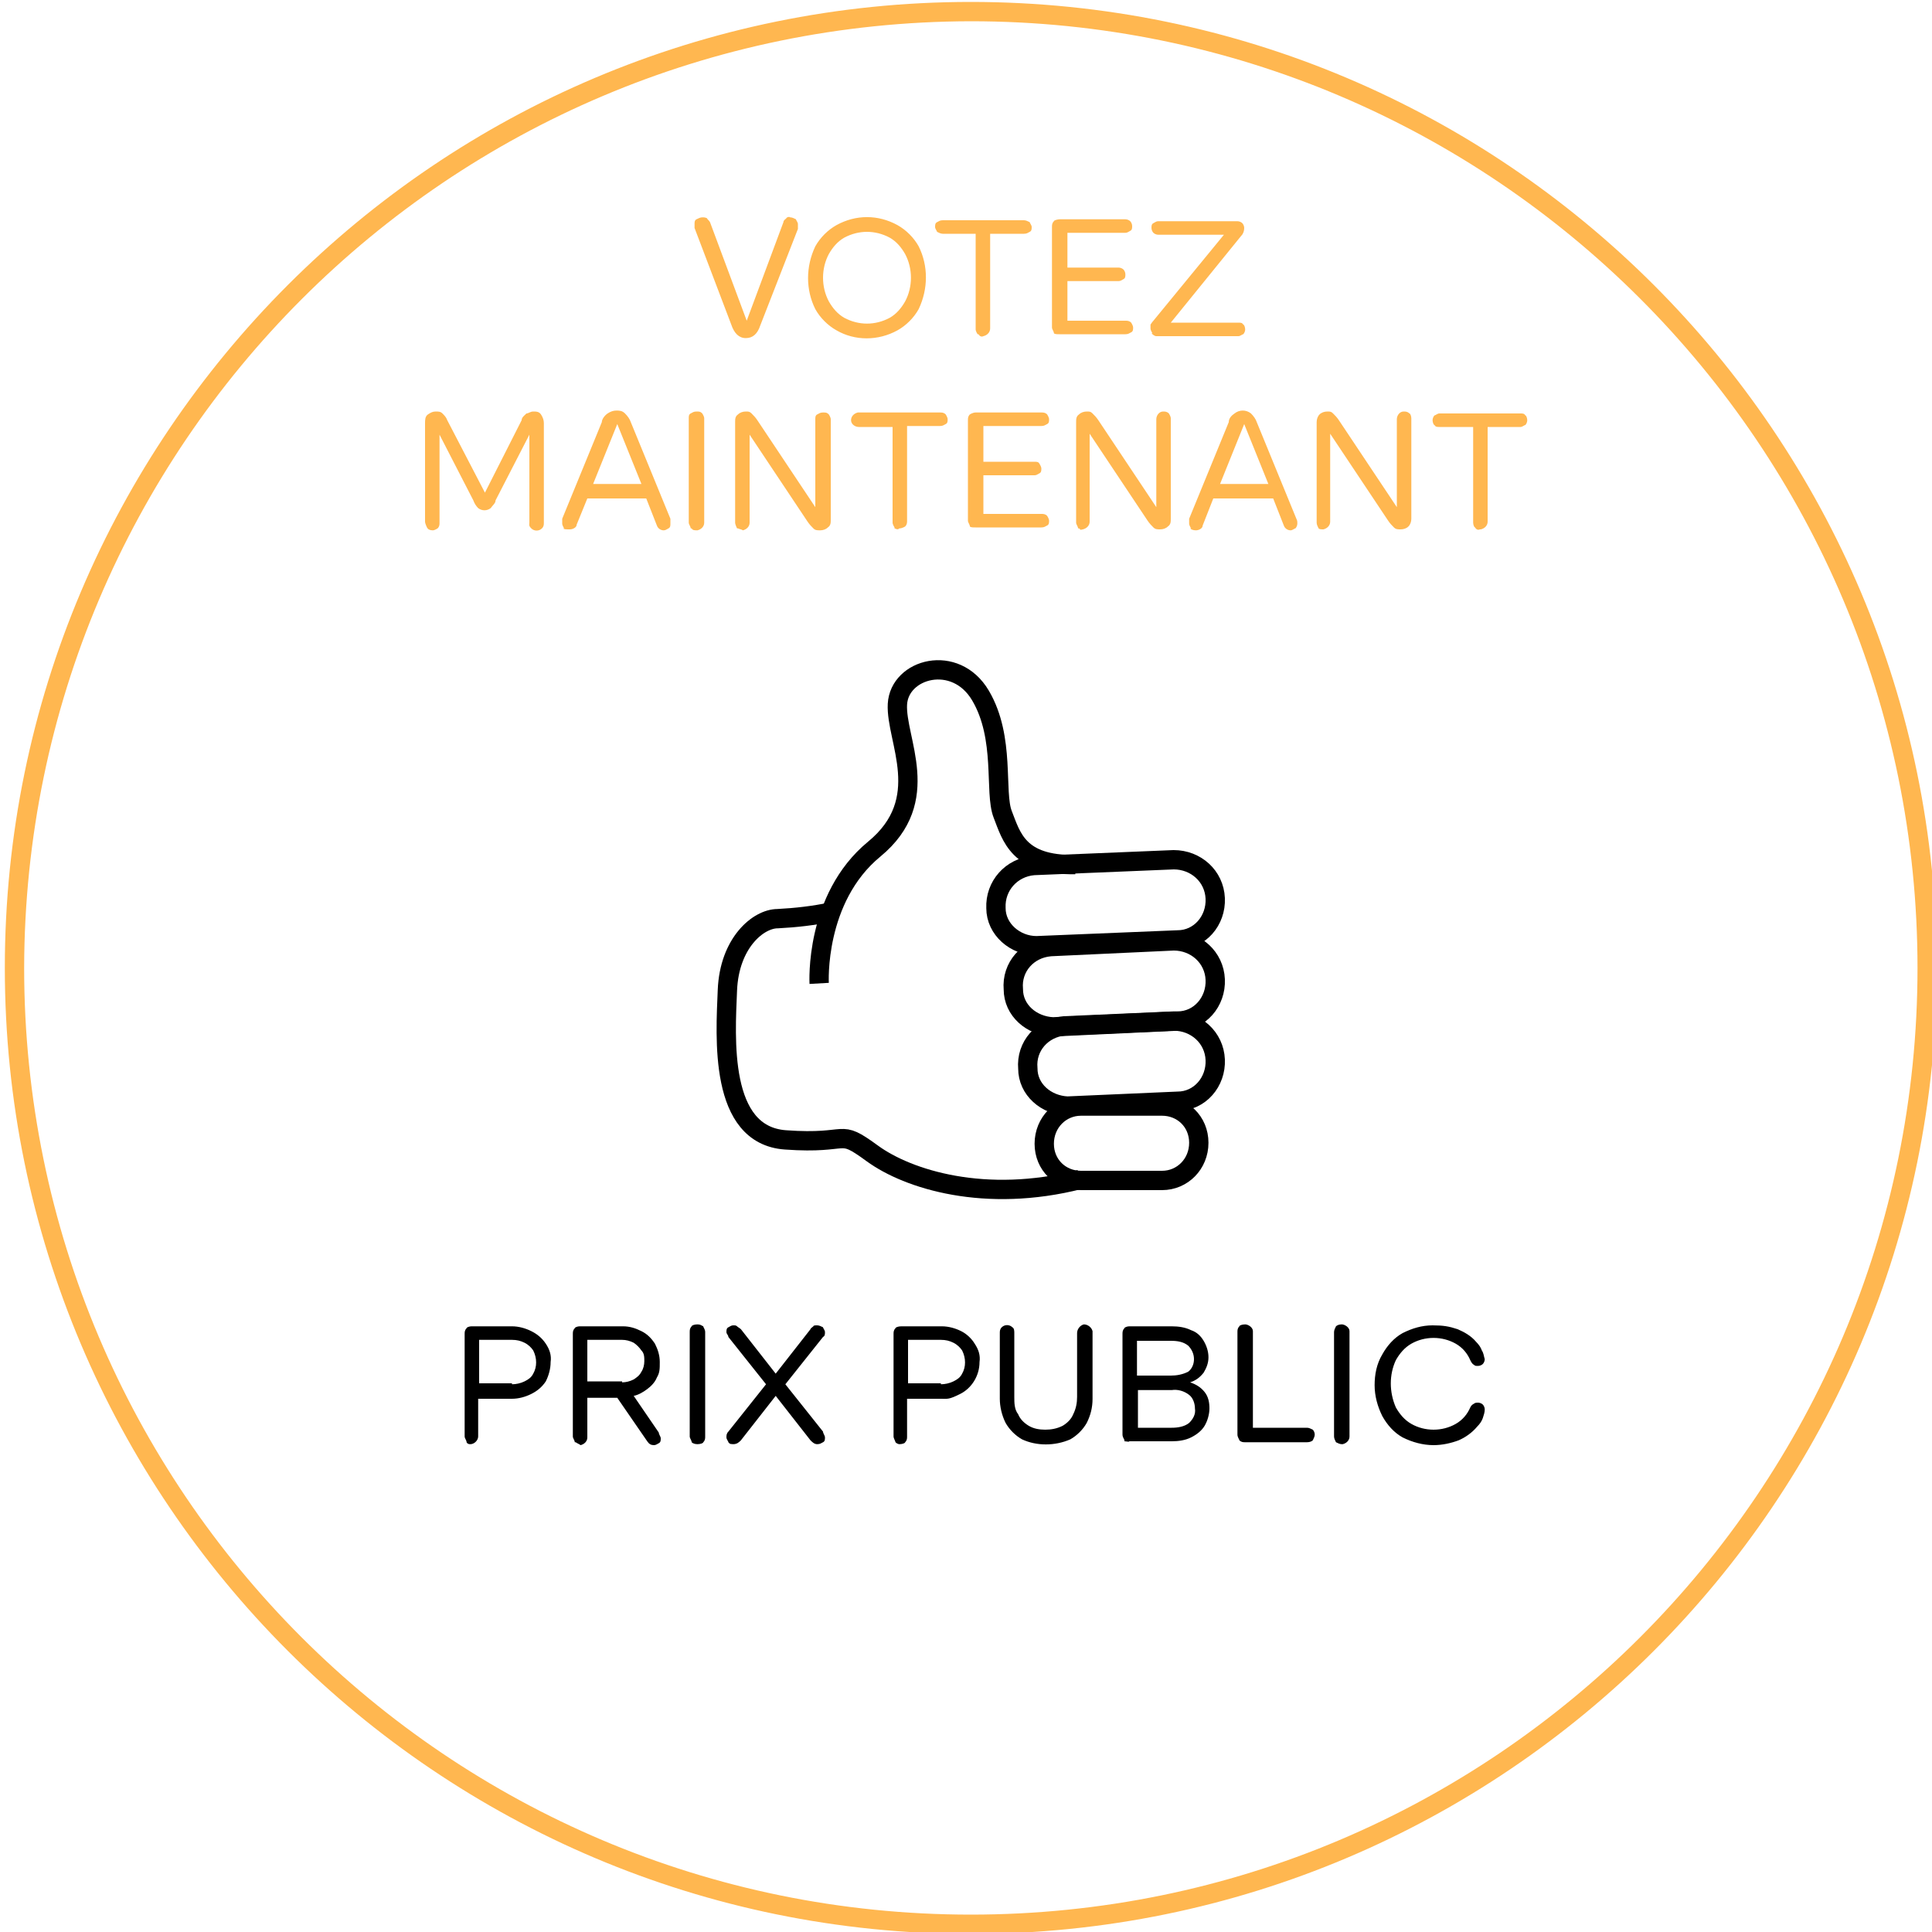
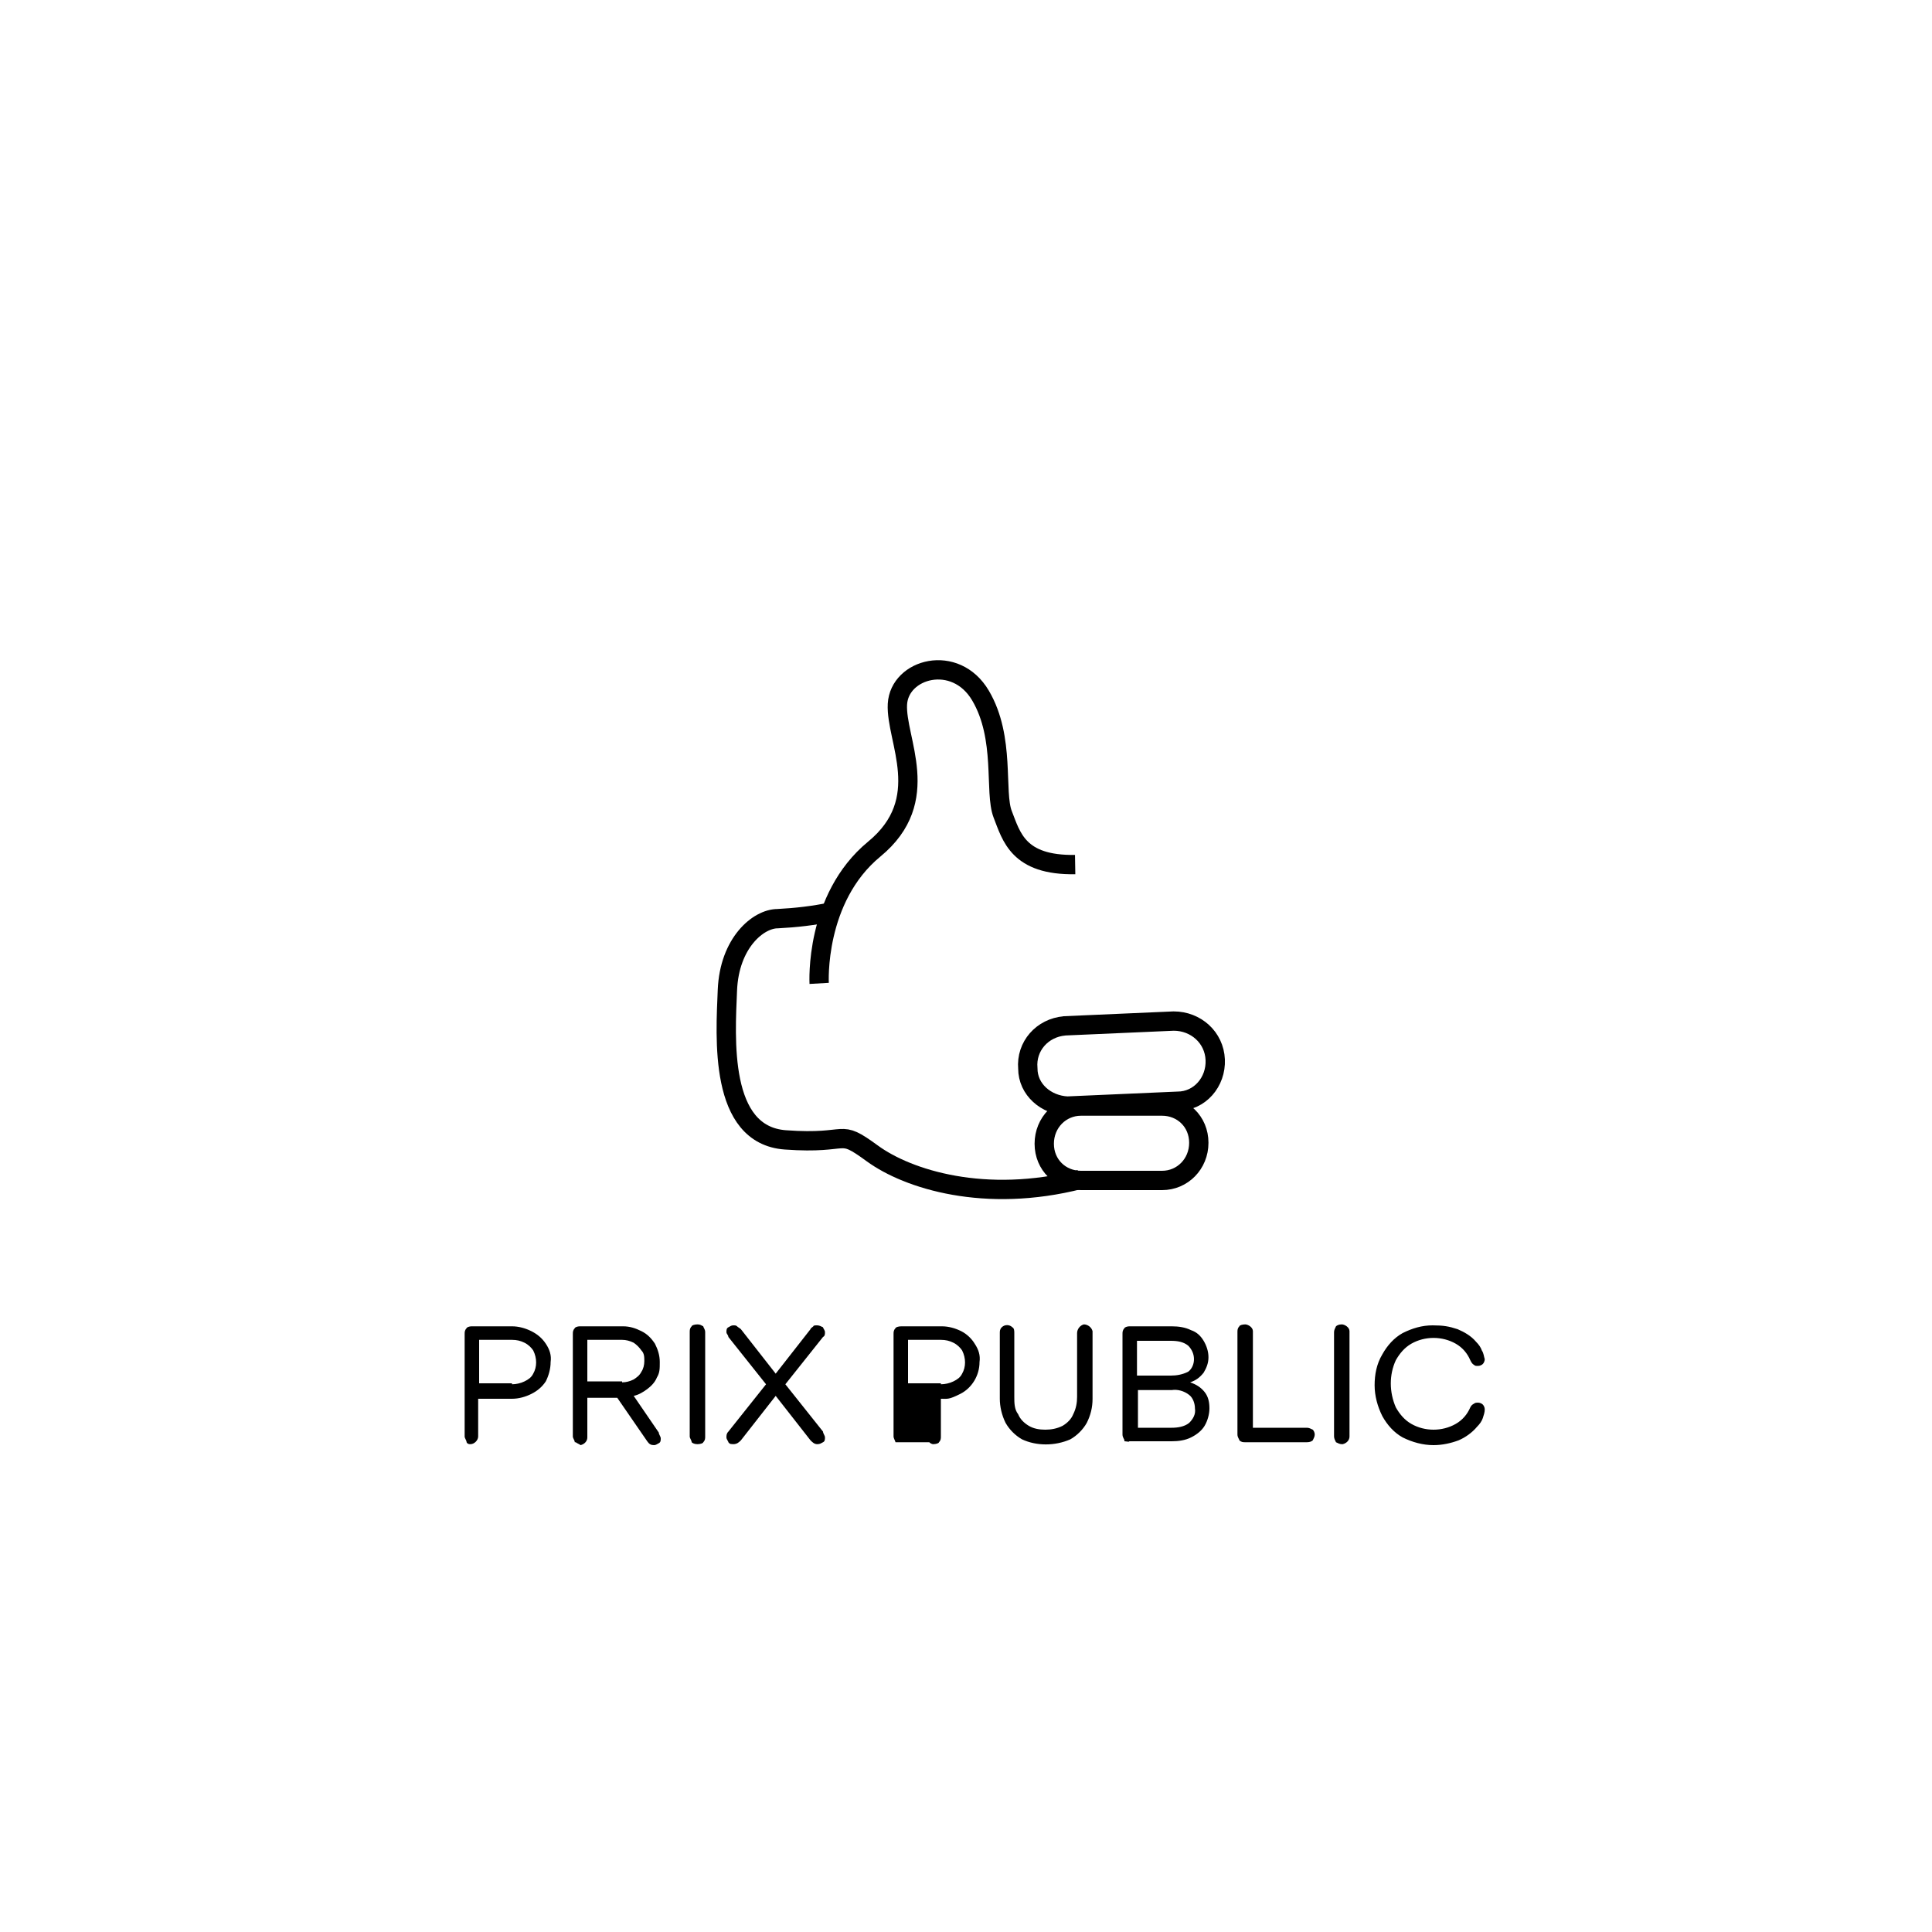
<svg xmlns="http://www.w3.org/2000/svg" id="Ebene_1" version="1.1" viewBox="0 0 200 200">
  <defs>
    <style>.st0{fill:none;stroke:#000;stroke-width:2px}.st1{fill:#ffb750}</style>
  </defs>
  <g id="Ebene_2">
    <g id="Illu-Elemente">
-       <path class="st1" d="M75.7 33.6l-3.8-10v-.4c0-.2 0-.4.2-.5.2-.1.4-.2.6-.2s.3 0 .5.1c0 .1.2.2.3.4l3.8 10.2L81.1 23c0-.2.2-.3.3-.4 0-.1.3-.2.4-.1.2 0 .4.1.6.2 0 .1.2.3.2.5v.5l-3.9 10c-.3.9-.8 1.3-1.5 1.3s-1.2-.5-1.5-1.4zm10.9.6c-.9-.5-1.7-1.3-2.2-2.2-1-2-1-4.4 0-6.5.5-.9 1.3-1.7 2.2-2.2 2-1.1 4.3-1.1 6.3 0 .9.5 1.7 1.3 2.2 2.2 1 2 1 4.4 0 6.5-.5.9-1.3 1.7-2.2 2.2-2 1.1-4.4 1.1-6.3 0zm-.8-3c.4.7.9 1.3 1.6 1.7 1.5.8 3.2.8 4.7 0 .7-.4 1.2-1 1.6-1.7.8-1.5.8-3.4 0-4.9-.4-.7-.9-1.3-1.6-1.7-1.5-.8-3.2-.8-4.7 0-.7.4-1.2 1-1.6 1.7-.8 1.5-.8 3.4 0 4.9zm15.4 3.4s-.2-.3-.2-.5v-9.9h-3.4c-.2 0-.4-.1-.6-.2 0-.1-.2-.3-.2-.5s0-.4.2-.5.3-.2.6-.2h8.4c.2 0 .4.1.6.2 0 .1.2.3.2.5s0 .4-.2.5-.3.2-.6.2h-3.5V34c0 .4-.3.7-.7.8-.2.1-.4 0-.5-.2zm7.9-.1c0-.2-.2-.4-.2-.6V23.5c0-.2 0-.4.2-.6 0-.1.4-.2.6-.2h6.8c.2 0 .4.1.5.2s.2.3.2.5 0 .4-.2.5-.3.2-.5.2h-6v3.6h5.3c.2 0 .4.1.5.2s.2.3.2.5 0 .4-.2.5-.3.2-.5.2h-5.3v4.1h6c.2 0 .4 0 .6.2 0 0 .2.3.2.5s0 .4-.2.5-.3.2-.6.2h-6.8c-.3 0-.5 0-.6-.1zm10.2 0s-.2-.3-.2-.5v-.4s.2-.3.3-.4l7.3-8.9h-6.8c-.2 0-.4-.1-.5-.2s-.2-.3-.2-.5 0-.4.2-.5.3-.2.5-.2h8.2c.2 0 .4.1.5.2s.2.3.2.5c0 .3-.1.6-.3.8l-7.3 9h7c.2 0 .4 0 .5.2.1 0 .2.3.2.5s-.1.4-.2.5c-.1 0-.3.2-.5.2h-8.5c-.2 0-.4-.2-.5-.3zM44.2 54.6s-.2-.4-.2-.6V43.8c0-.3 0-.7.3-.9s.5-.3.8-.3.5 0 .7.2c.2.2.4.4.5.7l3.9 7.5 3.8-7.5c0-.3.3-.5.5-.7.2 0 .4-.2.7-.2s.6 0 .8.3c.2.3.3.6.3.9v10.3c0 .2 0 .4-.2.6-.3.3-.8.3-1.1 0s-.2-.4-.2-.6V45l-3.5 6.8c0 .3-.3.5-.5.8-.4.3-.9.3-1.3 0-.2-.2-.4-.5-.5-.8L45.5 45v9.1c0 .2 0 .4-.2.6 0 0-.3.2-.5.2-.3 0-.5-.1-.6-.3zm14.2.1s-.2-.3-.2-.5v-.5l4.1-10c0-.3.3-.7.6-.9s.6-.3.9-.3.6 0 .9.3c.3.3.5.6.6.9l4.1 10v.5c0 .2 0 .4-.2.5s-.3.2-.5.2c-.3 0-.6-.2-.7-.5l-1.1-2.8h-6.1l-1.1 2.7c0 .3-.4.5-.7.5-.4 0-.6 0-.7-.1zm8-4.6l-2.5-6.2-2.5 6.2h5zm5.1 4.6c0-.2-.2-.4-.2-.6V43.3c0-.2 0-.4.2-.5s.3-.2.6-.2.4 0 .6.2c0 0 .2.3.2.5v10.8c0 .4-.3.7-.7.8-.3 0-.5 0-.6-.2zm4.8 0s-.2-.4-.2-.6V43.7c0-.3 0-.6.3-.8.2-.2.5-.3.8-.3s.4 0 .6.2c.2.2.4.4.6.7l6 9v-9.1c0-.2 0-.4.2-.5s.3-.2.6-.2.4 0 .6.2c0 0 .2.3.2.5v10.4c0 .3 0 .6-.3.8-.2.2-.5.3-.8.3s-.5 0-.7-.2c-.2-.2-.4-.4-.6-.7l-6-9v9.1c0 .4-.3.7-.7.8-.1-.1-.3-.1-.5-.2zm16.3-.1s-.2-.3-.2-.5v-9.9h-3.5c-.4 0-.8-.3-.8-.7 0-.4.3-.7.7-.8h8.5c.2 0 .4 0 .6.2 0 0 .2.3.2.5s0 .4-.2.5-.3.2-.6.2h-3.4v9.8c0 .2 0 .4-.2.6 0 0-.3.2-.6.2-.2.2-.4 0-.5 0zm7.8-.1c0-.2-.2-.4-.2-.6V43.5c0-.2 0-.4.2-.6 0 0 .3-.2.6-.2h6.8c.2 0 .4 0 .6.2 0 0 .2.3.2.5s0 .4-.2.5-.3.2-.6.2h-6v3.7h5.3c.2 0 .4 0 .5.2 0 0 .2.3.2.5s0 .4-.2.5-.3.2-.5.2h-5.3v4h6c.2 0 .4 0 .6.2 0 0 .2.3.2.5s0 .4-.2.5-.3.2-.6.2H101c-.3 0-.5 0-.6-.1zm11.2.2c0-.2-.2-.4-.2-.6V43.7c0-.3 0-.6.3-.8.2-.2.5-.3.8-.3s.4 0 .6.2c.2.2.4.4.6.7l6 9v-9.1c0-.4.3-.8.7-.8.2 0 .4 0 .6.2 0 0 .2.3.2.5v10.4c0 .3 0 .6-.3.8-.2.2-.5.3-.8.3s-.5 0-.7-.2c-.2-.2-.4-.4-.6-.7l-6-9V54c0 .4-.3.7-.7.8s-.2 0-.4-.1zm11.7 0s-.2-.3-.2-.5v-.5l4.1-10c0-.4.3-.7.6-.9.5-.4 1.2-.4 1.7 0 .3.3.5.6.6.9l4.1 10c.1.2.1.3.1.5s-.1.4-.2.5c-.1 0-.3.2-.5.2-.3 0-.6-.2-.7-.5l-1.1-2.8h-6.2l-1.1 2.8c0 .3-.4.5-.7.5s-.5-.1-.6-.2zm8-4.6l-2.5-6.2-2.5 6.2h5zm5.2 4.6c-.1-.2-.2-.4-.2-.6V43.7c0-.3.1-.6.3-.8s.5-.3.8-.3.4 0 .6.2c.2.2.4.4.6.7l6 9v-9.1c0-.4.3-.8.7-.8.2 0 .4 0 .6.2.1 0 .2.3.2.5v10.4c0 .3-.1.6-.3.8s-.5.3-.8.3-.5 0-.7-.2c-.2-.2-.4-.4-.6-.7l-6-9V54c0 .4-.3.7-.7.8h-.1c-.1 0-.3 0-.4-.1zm16.2-.1c-.1 0-.2-.3-.2-.5v-9.9H149c-.2 0-.4 0-.5-.2-.1 0-.2-.3-.2-.5s.1-.4.2-.5c.1 0 .3-.2.5-.2h8.4c.2 0 .4 0 .5.2.1 0 .2.3.2.5s-.1.4-.2.5c-.1 0-.3.2-.5.2H154V54c0 .4-.3.7-.7.8h-.1c-.2.1-.4 0-.5-.2z" />
-       <path d="M48.3 149.3c0-.2-.2-.4-.2-.6v-10.6c0-.2 0-.4.2-.6 0-.1.3-.2.5-.2H53c.7 0 1.4.2 2 .5s1.1.7 1.5 1.3.6 1.2.5 1.9c0 .7-.2 1.4-.5 2-.4.6-.9 1-1.5 1.3s-1.3.5-2 .5h-3.5v3.9c0 .4-.4.8-.8.8-.1 0-.3 0-.4-.2zm4.7-6c.4 0 .9-.1 1.3-.3.4-.2.7-.4.9-.8.4-.7.4-1.6 0-2.4-.2-.3-.5-.6-.9-.8s-.8-.3-1.3-.3h-3.4v4.5H53zm6.5 6c0-.2-.2-.4-.2-.6v-10.6c0-.2 0-.4.2-.6 0-.1.3-.2.5-.2h4.5c.7 0 1.3.2 1.9.5s1 .7 1.4 1.3c.3.6.5 1.2.5 1.9s0 1.1-.3 1.6c-.2.5-.6.9-1 1.2s-.9.6-1.4.7l2.6 3.8c0 .2.2.4.2.6s0 .4-.2.5-.3.2-.5.2c-.3 0-.5-.1-.7-.4l-3.1-4.5h-3.1v4.1c0 .4-.3.7-.7.8-.1-.1-.4-.2-.5-.3zm4.9-6.2c.4 0 .8-.1 1.2-.3.3-.2.6-.4.8-.8.2-.3.3-.7.3-1.1s0-.8-.3-1.1c-.2-.3-.5-.6-.8-.8-.4-.2-.8-.3-1.2-.3h-3.6v4.3h3.6zm7.2 6.2c0-.2-.2-.4-.2-.6v-10.8c0-.2 0-.4.2-.6 0-.1.3-.2.6-.2s.4.1.6.2c0 .1.2.3.2.6v10.8c0 .2 0 .4-.2.6 0 .1-.3.2-.6.2s-.5-.1-.6-.2zm12.3-.2l-3.6-4.6-3.6 4.6c-.2.2-.4.4-.8.4s-.4-.1-.5-.2c0-.1-.2-.3-.2-.5s0-.4.2-.6l3.9-4.9-3.9-4.9c0-.2-.2-.3-.2-.5s0-.4.2-.5.3-.2.5-.2.3 0 .4.1.3.2.4.3l3.6 4.6 3.6-4.6c0-.1.2-.2.3-.3 0-.1.2-.1.4-.1s.4.1.6.2c0 .1.2.3.2.5s0 .4-.2.5l-3.9 4.9 3.9 4.9c0 .2.2.4.2.6s0 .4-.2.5-.3.2-.6.2-.5-.2-.7-.4zm8.8.2c0-.1-.2-.4-.2-.6v-10.6c0-.2 0-.4.2-.6 0-.1.3-.2.6-.2h4.2c.7 0 1.4.2 2 .5s1.1.8 1.4 1.3c.4.6.6 1.2.5 1.9 0 1.4-.8 2.7-2 3.3s-1.3.5-2 .5h-3.5v3.9c0 .2 0 .4-.2.6 0 .1-.3.2-.6.2 0 0-.2 0-.4-.2zm4.7-6c.4 0 .9-.1 1.3-.3s.7-.4.9-.8c.4-.7.4-1.6 0-2.4-.2-.3-.5-.6-.9-.8s-.8-.3-1.3-.3H94v4.5h3.4zm8.4 5.7c-.7-.4-1.3-1-1.7-1.7-.4-.8-.6-1.7-.6-2.5V138c0-.2 0-.4.2-.6.3-.3.8-.3 1.1 0 .2.1.2.4.2.6v6.6c0 .6 0 1.3.4 1.8.2.5.6.9 1.1 1.2s1.1.4 1.7.4 1.2-.1 1.8-.4c.5-.3.9-.7 1.1-1.2.3-.6.4-1.2.4-1.8V138c0-.4.3-.8.7-.9.4 0 .8.3.9.7v7c0 .9-.2 1.7-.6 2.5-.4.7-1 1.3-1.7 1.7-1.6.7-3.5.7-5 0zm10.6.1c0-.1-.2-.3-.2-.6v-10.4c0-.2 0-.4.2-.6 0-.1.3-.2.5-.2h4.4c.7 0 1.4.1 2 .4.6.2 1 .6 1.3 1.1s.5 1.1.5 1.7-.2 1.1-.5 1.6c-.4.5-.8.8-1.4 1 .6.2 1.1.5 1.5 1s.5 1.1.5 1.7-.2 1.3-.5 1.8-.8.9-1.4 1.2-1.3.4-2 .4h-4.4c0 .1-.3 0-.5 0zm4.8-6.7c.6 0 1.2-.1 1.8-.4.4-.3.6-.8.6-1.3s-.2-1-.6-1.4c-.5-.4-1.1-.5-1.8-.5h-3.5v3.6h3.5zm.1 5.4c.6 0 1.3-.1 1.8-.5.4-.4.7-.9.6-1.5 0-.5-.2-1.1-.6-1.4-.5-.4-1.2-.6-1.8-.5h-3.5v3.9h3.5zm7 1.3c0-.1-.2-.3-.2-.6v-10.6c0-.2 0-.4.2-.6 0-.1.3-.2.6-.2s.8.3.8.7v10h5.6c.2 0 .4.1.6.2.1.1.2.3.2.5s-.1.4-.2.6c-.1.1-.3.2-.6.2h-6.4c-.2 0-.4 0-.6-.2zm10 .2c-.1-.2-.2-.4-.2-.6v-10.8c0-.2.1-.4.2-.6.1-.1.3-.2.6-.2s.8.3.8.7v10.9c0 .4-.3.7-.7.8h-.1c-.2 0-.4-.1-.6-.2zm6.9-.5c-.9-.5-1.6-1.3-2.1-2.2-.5-1-.8-2.1-.8-3.2s.2-2.2.8-3.2c.5-.9 1.2-1.7 2.1-2.2 1-.5 2-.8 3.1-.8s1.7.1 2.6.4c.7.3 1.4.7 1.9 1.3.3.3.5.6.6.9.2.3.2.6.3.9 0 .2-.1.4-.2.5-.1.1-.3.2-.5.2s-.3 0-.4-.1c-.2-.1-.3-.3-.4-.5-.3-.7-.8-1.3-1.5-1.7-1.4-.8-3.2-.8-4.6 0-.7.4-1.2 1-1.6 1.7-.7 1.5-.7 3.3 0 4.9.4.7.9 1.3 1.6 1.7 1.4.8 3.2.8 4.6 0 .7-.4 1.2-1 1.5-1.7.1-.2.2-.3.4-.4.1-.1.3-.1.4-.1.2 0 .4.1.5.2.1.1.2.3.2.5 0 .3-.1.6-.2.9-.1.3-.3.6-.6.9-.5.6-1.2 1.1-1.9 1.4-.8.3-1.7.5-2.6.5-1.1 0-2.2-.3-3.2-.8z" />
-       <path class="st1" d="M100.5 2.2c54.1 0 98 43.9 98 98s-43.9 98-98 98-98-43.9-98-98c.1-54.1 43.9-97.9 98-98m0-2C45.3.2.5 45 .5 100.2s44.8 100 100 100 100-44.8 100-100S155.7.2 100.5.2z" />
+       <path d="M48.3 149.3c0-.2-.2-.4-.2-.6v-10.6c0-.2 0-.4.2-.6 0-.1.3-.2.5-.2H53c.7 0 1.4.2 2 .5s1.1.7 1.5 1.3.6 1.2.5 1.9c0 .7-.2 1.4-.5 2-.4.6-.9 1-1.5 1.3s-1.3.5-2 .5h-3.5v3.9c0 .4-.4.8-.8.8-.1 0-.3 0-.4-.2zm4.7-6c.4 0 .9-.1 1.3-.3.4-.2.7-.4.9-.8.4-.7.4-1.6 0-2.4-.2-.3-.5-.6-.9-.8s-.8-.3-1.3-.3h-3.4v4.5H53zm6.5 6c0-.2-.2-.4-.2-.6v-10.6c0-.2 0-.4.2-.6 0-.1.3-.2.5-.2h4.5c.7 0 1.3.2 1.9.5s1 .7 1.4 1.3c.3.6.5 1.2.5 1.9s0 1.1-.3 1.6c-.2.5-.6.9-1 1.2s-.9.6-1.4.7l2.6 3.8c0 .2.2.4.2.6s0 .4-.2.5-.3.2-.5.2c-.3 0-.5-.1-.7-.4l-3.1-4.5h-3.1v4.1c0 .4-.3.7-.7.8-.1-.1-.4-.2-.5-.3zm4.9-6.2c.4 0 .8-.1 1.2-.3.3-.2.6-.4.8-.8.2-.3.3-.7.3-1.1s0-.8-.3-1.1c-.2-.3-.5-.6-.8-.8-.4-.2-.8-.3-1.2-.3h-3.6v4.3h3.6zm7.2 6.2c0-.2-.2-.4-.2-.6v-10.8c0-.2 0-.4.2-.6 0-.1.3-.2.6-.2s.4.1.6.2c0 .1.2.3.2.6v10.8c0 .2 0 .4-.2.6 0 .1-.3.2-.6.2s-.5-.1-.6-.2zm12.3-.2l-3.6-4.6-3.6 4.6c-.2.2-.4.4-.8.4s-.4-.1-.5-.2c0-.1-.2-.3-.2-.5s0-.4.2-.6l3.9-4.9-3.9-4.9c0-.2-.2-.3-.2-.5s0-.4.2-.5.3-.2.5-.2.3 0 .4.1.3.2.4.3l3.6 4.6 3.6-4.6c0-.1.2-.2.3-.3 0-.1.2-.1.4-.1s.4.1.6.2c0 .1.2.3.2.5s0 .4-.2.5l-3.9 4.9 3.9 4.9c0 .2.2.4.2.6s0 .4-.2.5-.3.2-.6.2-.5-.2-.7-.4zm8.8.2c0-.1-.2-.4-.2-.6v-10.6c0-.2 0-.4.2-.6 0-.1.3-.2.6-.2h4.2c.7 0 1.4.2 2 .5s1.1.8 1.4 1.3c.4.6.6 1.2.5 1.9 0 1.4-.8 2.7-2 3.3s-1.3.5-2 .5v3.9c0 .2 0 .4-.2.6 0 .1-.3.2-.6.2 0 0-.2 0-.4-.2zm4.7-6c.4 0 .9-.1 1.3-.3s.7-.4.9-.8c.4-.7.4-1.6 0-2.4-.2-.3-.5-.6-.9-.8s-.8-.3-1.3-.3H94v4.5h3.4zm8.4 5.7c-.7-.4-1.3-1-1.7-1.7-.4-.8-.6-1.7-.6-2.5V138c0-.2 0-.4.2-.6.3-.3.8-.3 1.1 0 .2.1.2.4.2.6v6.6c0 .6 0 1.3.4 1.8.2.5.6.9 1.1 1.2s1.1.4 1.7.4 1.2-.1 1.8-.4c.5-.3.9-.7 1.1-1.2.3-.6.4-1.2.4-1.8V138c0-.4.3-.8.7-.9.4 0 .8.3.9.7v7c0 .9-.2 1.7-.6 2.5-.4.7-1 1.3-1.7 1.7-1.6.7-3.5.7-5 0zm10.6.1c0-.1-.2-.3-.2-.6v-10.4c0-.2 0-.4.2-.6 0-.1.3-.2.5-.2h4.4c.7 0 1.4.1 2 .4.6.2 1 .6 1.3 1.1s.5 1.1.5 1.7-.2 1.1-.5 1.6c-.4.5-.8.8-1.4 1 .6.2 1.1.5 1.5 1s.5 1.1.5 1.7-.2 1.3-.5 1.8-.8.9-1.4 1.2-1.3.4-2 .4h-4.4c0 .1-.3 0-.5 0zm4.8-6.7c.6 0 1.2-.1 1.8-.4.4-.3.6-.8.6-1.3s-.2-1-.6-1.4c-.5-.4-1.1-.5-1.8-.5h-3.5v3.6h3.5zm.1 5.4c.6 0 1.3-.1 1.8-.5.4-.4.7-.9.6-1.5 0-.5-.2-1.1-.6-1.4-.5-.4-1.2-.6-1.8-.5h-3.5v3.9h3.5zm7 1.3c0-.1-.2-.3-.2-.6v-10.6c0-.2 0-.4.2-.6 0-.1.3-.2.6-.2s.8.3.8.7v10h5.6c.2 0 .4.1.6.2.1.1.2.3.2.5s-.1.4-.2.6c-.1.1-.3.2-.6.2h-6.4c-.2 0-.4 0-.6-.2zm10 .2c-.1-.2-.2-.4-.2-.6v-10.8c0-.2.1-.4.2-.6.1-.1.3-.2.6-.2s.8.3.8.7v10.9c0 .4-.3.7-.7.8h-.1c-.2 0-.4-.1-.6-.2zm6.9-.5c-.9-.5-1.6-1.3-2.1-2.2-.5-1-.8-2.1-.8-3.2s.2-2.2.8-3.2c.5-.9 1.2-1.7 2.1-2.2 1-.5 2-.8 3.1-.8s1.7.1 2.6.4c.7.3 1.4.7 1.9 1.3.3.3.5.6.6.9.2.3.2.6.3.9 0 .2-.1.4-.2.5-.1.1-.3.2-.5.2s-.3 0-.4-.1c-.2-.1-.3-.3-.4-.5-.3-.7-.8-1.3-1.5-1.7-1.4-.8-3.2-.8-4.6 0-.7.4-1.2 1-1.6 1.7-.7 1.5-.7 3.3 0 4.9.4.7.9 1.3 1.6 1.7 1.4.8 3.2.8 4.6 0 .7-.4 1.2-1 1.5-1.7.1-.2.2-.3.4-.4.1-.1.3-.1.4-.1.2 0 .4.1.5.2.1.1.2.3.2.5 0 .3-.1.6-.2.9-.1.3-.3.6-.6.9-.5.6-1.2 1.1-1.9 1.4-.8.3-1.7.5-2.6.5-1.1 0-2.2-.3-3.2-.8z" />
      <g id="Gruppe_4504">
        <g id="Gruppe_4503">
          <g id="Gruppe_4497">
            <path id="Pfad_3216" class="st0" d="M84.8 101.8s-.5-8.8 5.7-13.9 2.2-11.3 2.4-15 6-5.3 8.6-.9 1.4 10 2.3 12.3 1.6 5.3 7.5 5.2" />
          </g>
          <g id="Gruppe_4498">
            <path id="Pfad_3217" class="st0" d="M86.1 94.4c-1.9.4-3.7.6-5.6.7-2 0-5 2.5-5.2 7.4s-.9 15 6 15.5 5.3-1.3 9 1.4 11.7 5.2 21.5 2.7" />
          </g>
          <g id="Gruppe_4499">
            <path id="Pfad_3218" class="st0" d="M111.9 114.5c-2.1 0-3.8 1.7-3.8 3.9s1.7 3.8 3.8 3.8h8.4c2.1 0 3.8-1.7 3.8-3.9s-1.7-3.8-3.8-3.8h-8.4z" />
          </g>
          <g id="Gruppe_4500">
            <path id="Pfad_3219" class="st0" d="M110.2 106.2c-2.3.2-4 2.1-3.8 4.4 0 2.2 1.9 3.8 4.1 3.9l11.4-.5c2.3 0 4-2 3.9-4.3s-2-4-4.3-4l-11.4.5z" />
          </g>
          <g id="Gruppe_4501">
-             <path id="Pfad_3220" class="st0" d="M108.7 98c-2.3.2-4 2.1-3.8 4.4 0 2.2 1.9 3.8 4.1 3.9l12.9-.6c2.3 0 4-2 3.9-4.3s-2-4-4.3-4l-12.9.6z" />
-           </g>
+             </g>
          <g id="Gruppe_4502">
-             <path id="Pfad_3221" class="st0" d="M107 89.6c-2.3.2-4 2.1-3.9 4.4 0 2.2 2 3.9 4.2 3.9l14.6-.6c2.3 0 4-2 3.9-4.3s-2-4-4.3-4l-14.5.6z" />
-           </g>
+             </g>
        </g>
      </g>
    </g>
  </g>
</svg>